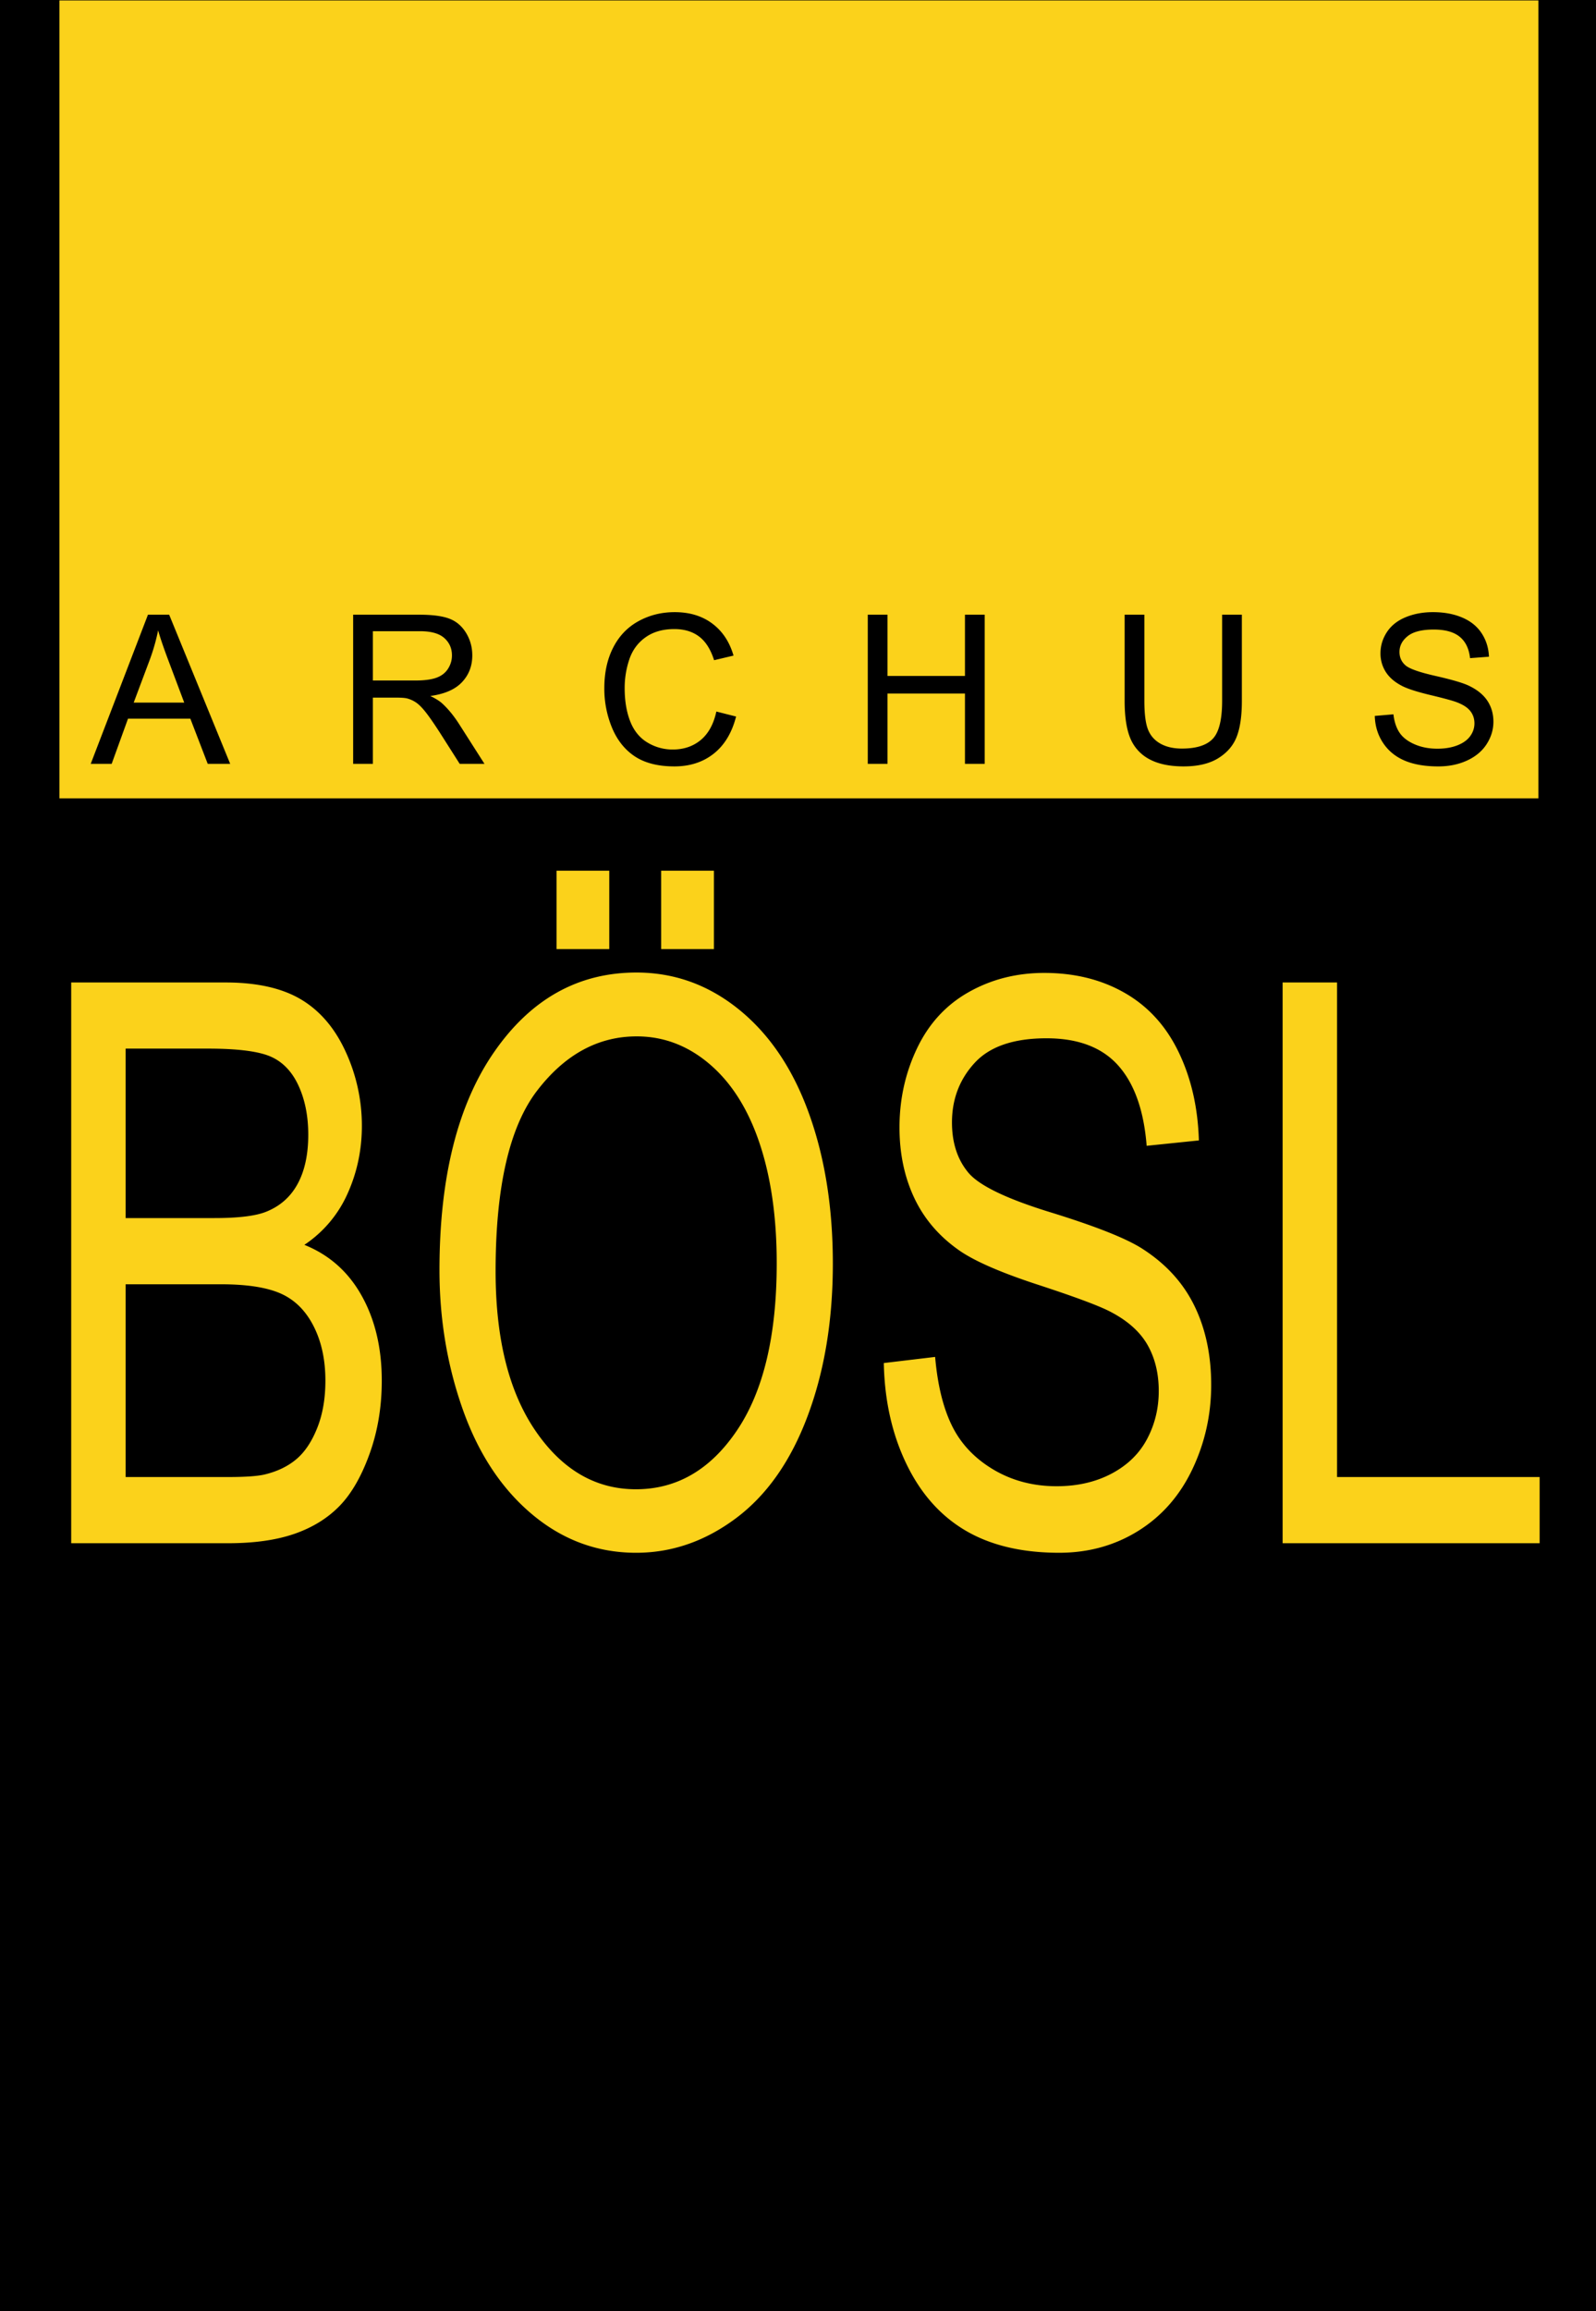
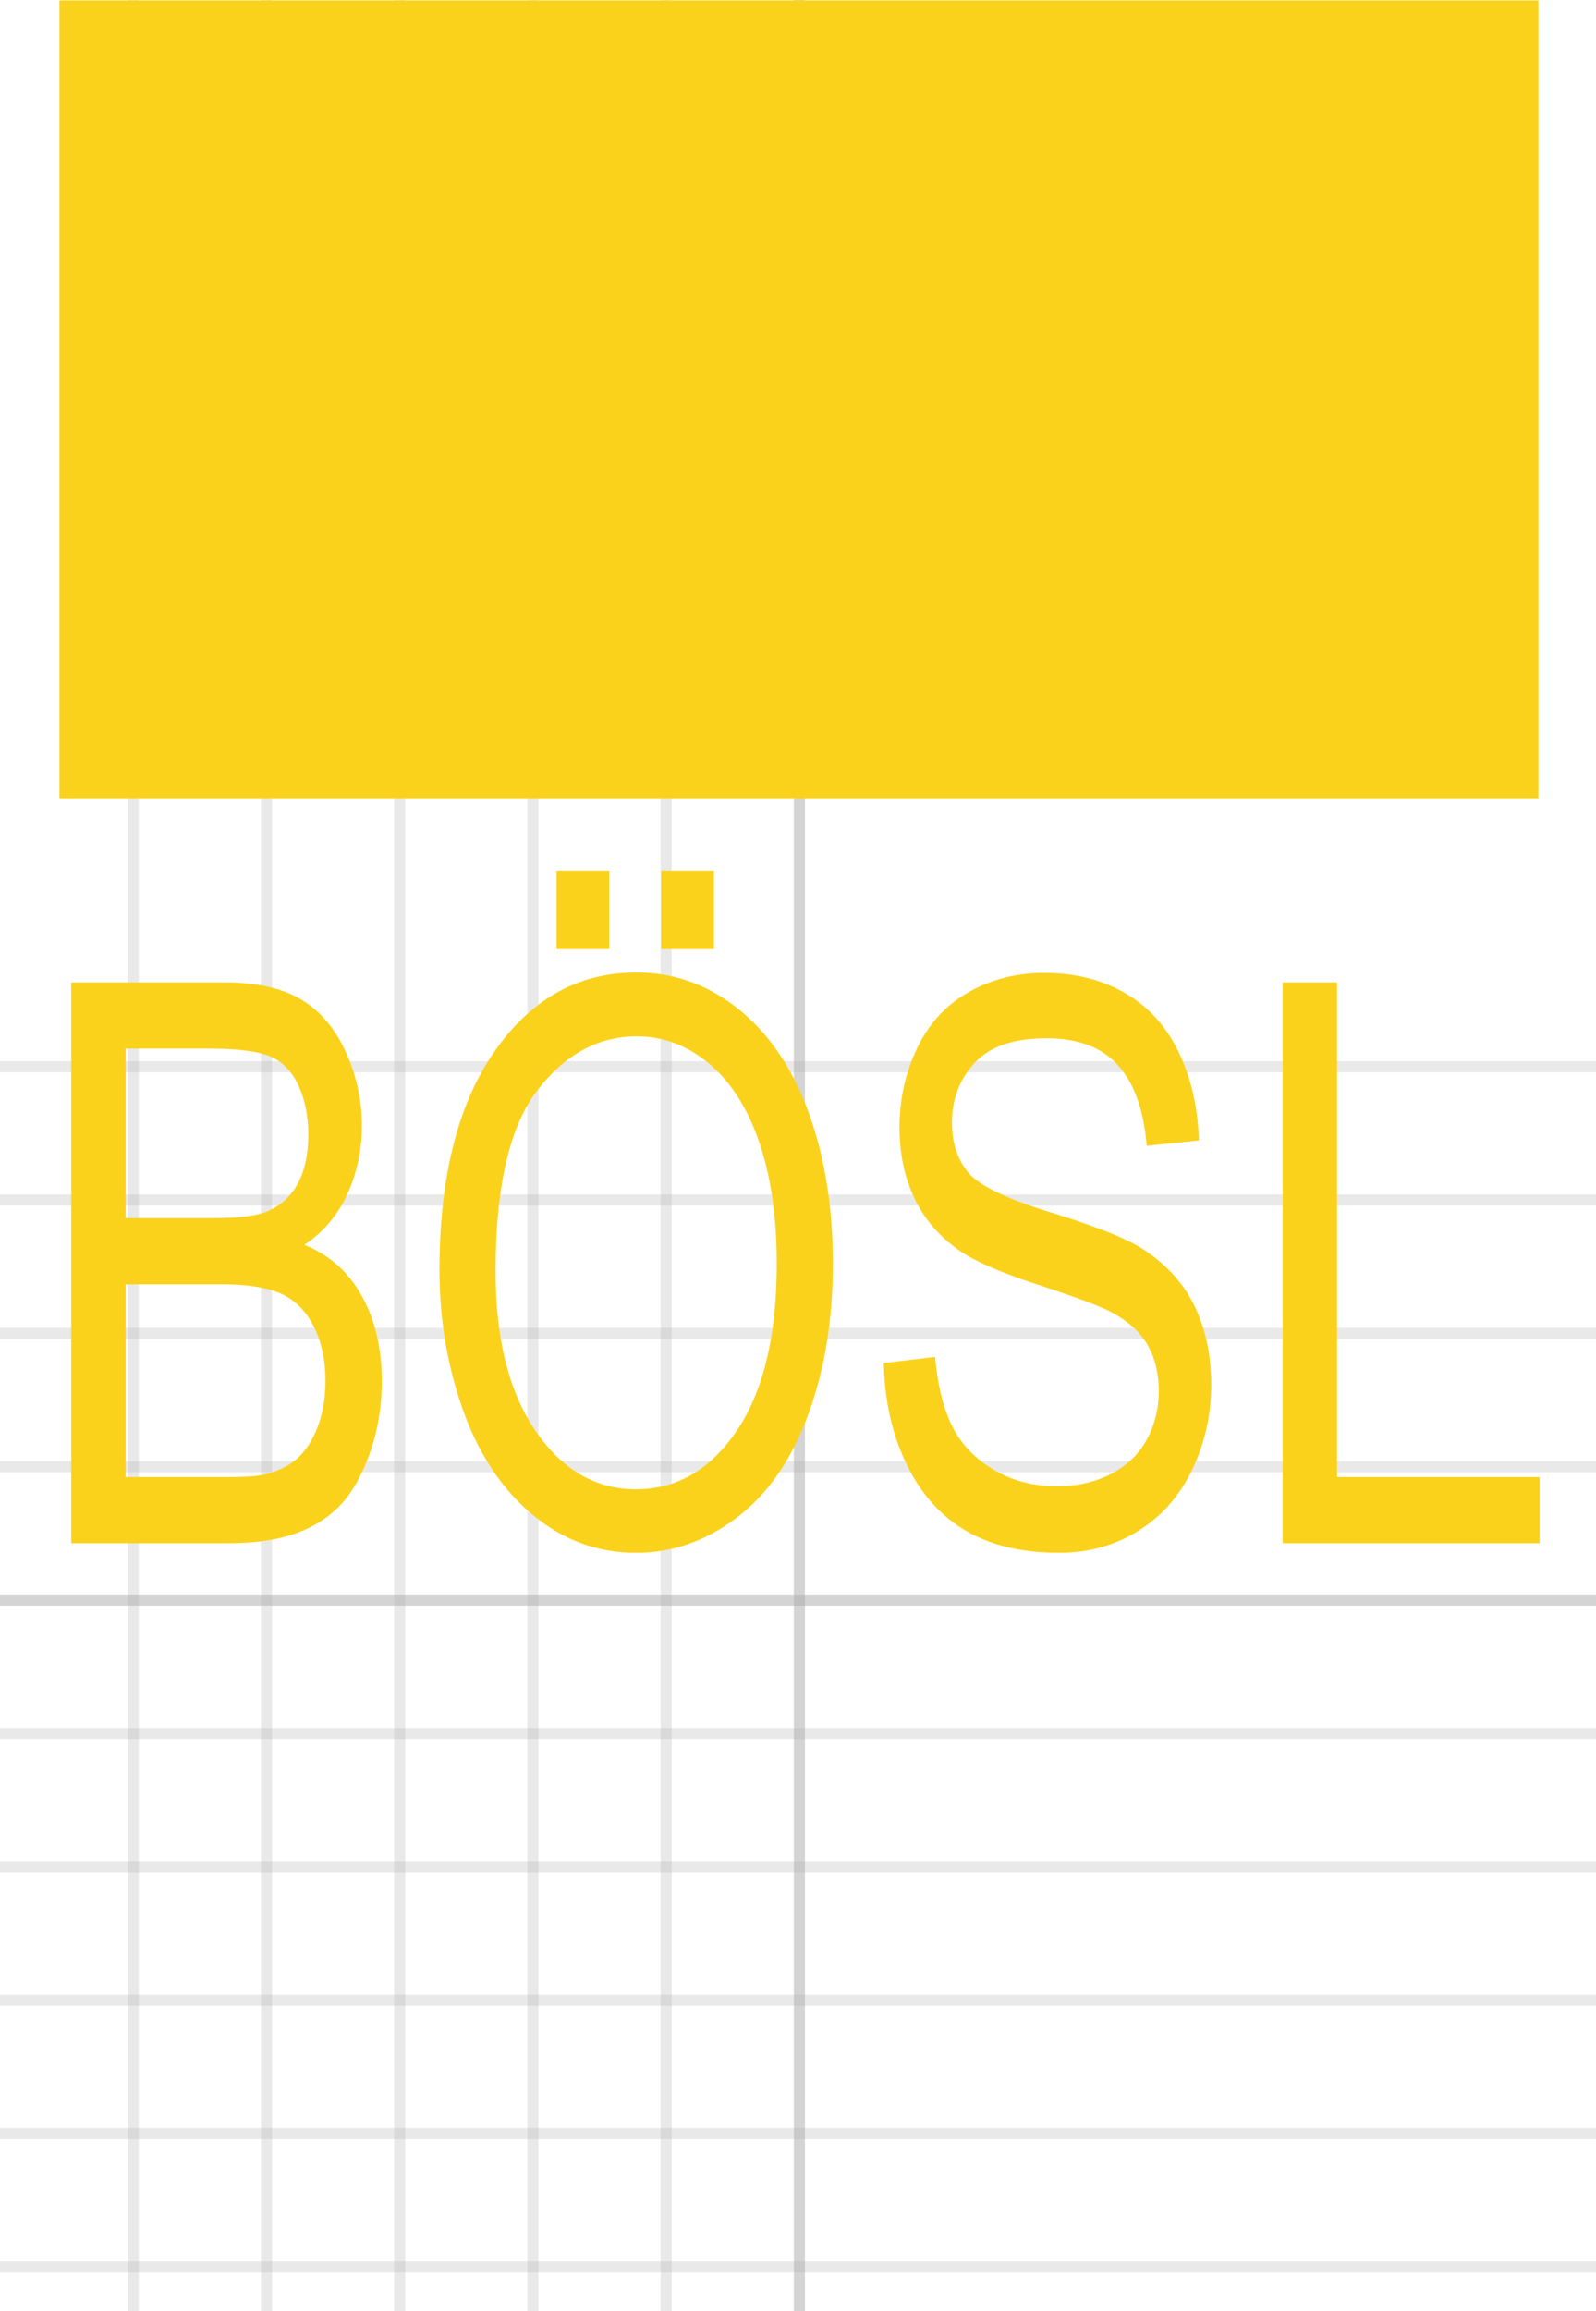
<svg xmlns="http://www.w3.org/2000/svg" width="143.75" height="208">
  <path fill="#FFF" d="M0 0h143.75v208H0z" />
  <g stroke="#AAA">
    <path stroke-opacity=".25" d="M12 0v208M24 0v208M36 0v208M48 0v208M60 0v208" />
    <path stroke-opacity=".5" d="M72 0v208" />
-     <path stroke-opacity=".25" d="M84 0v208M96 0v208M108 0v208M120 0v208M132 0v208M0 12h143.75M0 24h143.75M0 36h143.75M0 48h143.75M0 60h143.75" />
-     <path stroke-opacity=".5" d="M0 72h143.75" />
-     <path stroke-opacity=".25" d="M0 84h143.75M0 96h143.75M0 108h143.75M0 120h143.75M0 132h143.75" />
+     <path stroke-opacity=".25" d="M0 84M0 96h143.75M0 108h143.75M0 120h143.75M0 132h143.75" />
    <path stroke-opacity=".5" d="M0 144h143.75" />
    <path stroke-opacity=".25" d="M0 156h143.75M0 168h143.75M0 180h143.75M0 192h143.75M0 204h143.75" />
  </g>
  <defs>
    <clipPath id="a">
-       <path d="M0 0h143.75v208H0zm0 0" />
-     </clipPath>
+       </clipPath>
  </defs>
  <g clip-path="url(#a)">
-     <path d="M0 208h144.169V-.001H0zm0 0" />
-   </g>
+     </g>
  <path d="M138.561 71.849H5.355V.037h133.206zM6.413 138.882V88.417h13.899c2.83 0 5.1.511 6.808 1.531 1.711 1.022 3.051 2.593 4.02 4.715a15.869 15.869 0 0 1 1.453 6.664c0 2.156-.43 4.188-1.289 6.094a10.82 10.82 0 0 1-3.891 4.609c2.24.897 3.961 2.424 5.165 4.582 1.205 2.156 1.808 4.703 1.808 7.641 0 2.362-.367 4.558-1.101 6.59-.733 2.031-1.637 3.597-2.715 4.699-1.078 1.101-2.43 1.933-4.055 2.496-1.625.562-3.617.844-5.977.844zm4.903-29.262h8.011c2.172 0 3.731-.193 4.676-.582 1.244-.505 2.182-1.341 2.813-2.511.632-1.172.949-2.642.949-4.41 0-1.674-.295-3.149-.882-4.422-.589-1.274-1.432-2.146-2.528-2.618-1.094-.47-2.972-.707-5.632-.707h-7.407zm0 23.305h9.222c1.583 0 2.696-.079 3.336-.238 1.13-.276 2.075-.736 2.832-1.379.758-.643 1.38-1.578 1.868-2.805.489-1.226.734-2.642.734-4.25 0-1.882-.355-3.517-1.063-4.906-.706-1.387-1.686-2.363-2.941-2.926-1.256-.562-3.062-.843-5.422-.843h-8.566zm28.267-18.621c0-8.377 1.651-14.935 4.954-19.672 3.301-4.739 7.563-7.109 12.785-7.109 3.422 0 6.505 1.113 9.25 3.34 2.744 2.224 4.837 5.327 6.277 9.308 1.443 3.983 2.164 8.498 2.164 13.547 0 5.118-.76 9.695-2.277 13.734-1.516 4.04-3.663 7.098-6.442 9.176-2.779 2.076-5.777 3.114-8.996 3.114-3.487 0-6.604-1.147-9.351-3.442-2.745-2.294-4.826-5.426-6.243-9.395-1.414-3.97-2.121-8.172-2.121-12.601zm5.055.101c0 6.084 1.2 10.875 3.602 14.375 2.4 3.498 5.412 5.246 9.035 5.246 3.687 0 6.722-1.766 9.105-5.3 2.385-3.534 3.578-8.548 3.578-15.043 0-4.107-.511-7.691-1.531-10.754-1.019-3.064-2.51-5.441-4.473-7.129-1.961-1.687-4.163-2.531-6.605-2.531-3.472 0-6.459 1.624-8.961 4.871-2.5 3.248-3.75 8.67-3.75 16.265zm5.488-28.992v-7.055h4.75v7.055zm9.422 0v-7.055h4.754v7.055zm20.053 37.254 4.625-.551c.219 2.527.728 4.598 1.528 6.215.801 1.618 2.044 2.926 3.726 3.926 1.685.998 3.58 1.496 5.688 1.496 1.869 0 3.52-.379 4.953-1.136 1.432-.759 2.497-1.796 3.195-3.114.7-1.32 1.051-2.76 1.051-4.32 0-1.583-.338-2.966-1.012-4.149-.674-1.181-1.787-2.176-3.335-2.98-.995-.526-3.194-1.345-6.598-2.457-3.401-1.115-5.784-2.165-7.148-3.153-1.769-1.262-3.088-2.829-3.957-4.699-.868-1.869-1.301-3.962-1.301-6.281 0-2.547.53-4.927 1.59-7.14 1.062-2.216 2.613-3.897 4.652-5.043 2.039-1.149 4.305-1.723 6.797-1.723 2.747 0 5.169.603 7.266 1.809 2.095 1.203 3.708 2.975 4.836 5.316 1.13 2.342 1.738 4.991 1.824 7.949l-4.703.485c-.253-3.19-1.108-5.6-2.566-7.231-1.456-1.63-3.608-2.445-6.454-2.445-2.963 0-5.124.741-6.48 2.222-1.358 1.48-2.035 3.264-2.035 5.352 0 1.813.48 3.305 1.441 4.477.943 1.17 3.406 2.369 7.391 3.597 3.984 1.227 6.717 2.3 8.199 3.219 2.156 1.355 3.747 3.07 4.774 5.149 1.028 2.076 1.542 4.467 1.542 7.175 0 2.686-.565 5.215-1.694 7.59s-2.75 4.223-4.864 5.543c-2.113 1.317-4.491 1.977-7.137 1.977-3.351 0-6.16-.666-8.426-1.996-2.265-1.33-4.043-3.332-5.332-6.004-1.289-2.674-1.967-5.699-2.034-9.074zm35.924 16.215V88.417h4.902v44.508h18.246v5.957zm0 0" fill="#FBD21B" />
-   <path d="m8.171 68.742 5.156-13.422h1.91l5.496 13.422H18.71l-1.566-4.066H11.53l-1.472 4.066zm3.871-5.512h4.551l-1.399-3.718c-.427-1.127-.745-2.055-.953-2.782-.172.86-.413 1.715-.722 2.563zm19.766 5.512V55.32h5.953c1.195 0 2.103.121 2.726.363.623.24 1.119.666 1.493 1.278.371.609.558 1.284.558 2.023 0 .951-.309 1.753-.926 2.406-.615.655-1.566 1.07-2.855 1.246.47.225.828.448 1.07.668.521.477 1.013 1.073 1.477 1.785l2.332 3.653h-2.231l-1.777-2.793c-.519-.805-.945-1.42-1.281-1.848-.336-.426-.637-.726-.903-.898a2.61 2.61 0 0 0-.808-.356c-.203-.044-.535-.066-.993-.066h-2.058v5.961zm1.777-7.5h3.816c.813 0 1.448-.083 1.907-.25.458-.166.805-.435 1.043-.805.236-.369.355-.77.355-1.203 0-.635-.23-1.157-.691-1.566-.459-.408-1.186-.613-2.18-.613h-4.25zm30.936 2.793 1.777.449c-.373 1.459-1.043 2.573-2.012 3.34-.967.766-2.148 1.148-3.547 1.148-1.448 0-2.625-.294-3.531-.882-.906-.591-1.597-1.446-2.07-2.563a9.146 9.146 0 0 1-.707-3.598c0-1.395.266-2.614.801-3.656.533-1.041 1.293-1.832 2.277-2.371.986-.541 2.072-.812 3.258-.812 1.343 0 2.472.342 3.386 1.027.916.682 1.555 1.643 1.915 2.883l-1.75.414c-.311-.977-.762-1.688-1.356-2.133-.592-.446-1.335-.668-2.23-.668-1.035 0-1.898.248-2.59.742-.694.492-1.18 1.156-1.461 1.989a8.071 8.071 0 0 0-.418 2.578c0 1.14.165 2.136.496 2.988.333.851.85 1.488 1.551 1.91a4.353 4.353 0 0 0 2.281.633c.994 0 1.837-.286 2.528-.859.689-.575 1.157-1.428 1.402-2.559zm13.639 4.707V55.32h1.777v5.512h6.976V55.32h1.778v13.422h-1.778v-6.328h-6.976v6.328zm31.916-13.422h1.777v7.754c0 1.35-.154 2.421-.461 3.215-.305.795-.855 1.44-1.652 1.937-.795.498-1.839.746-3.133.746-1.258 0-2.287-.216-3.086-.648a3.737 3.737 0 0 1-1.715-1.883c-.342-.822-.511-1.945-.511-3.367V55.32h1.777v7.746c0 1.167.108 2.027.324 2.578.216.553.588.979 1.118 1.278.528.297 1.173.445 1.937.445 1.304 0 2.234-.295 2.789-.887.556-.59.836-1.728.836-3.414zm13.751 9.109 1.677-.144c.078.67.261 1.221.55 1.652.291.43.743.778 1.352 1.043.609.266 1.295.399 2.059.399.68 0 1.278-.1 1.796-.301.518-.203.904-.479 1.156-.828.256-.352.384-.736.384-1.153 0-.421-.123-.789-.368-1.101-.245-.315-.648-.579-1.211-.793-.359-.141-1.156-.358-2.391-.653-1.232-.296-2.095-.576-2.589-.84-.641-.335-1.119-.751-1.434-1.25a3.076 3.076 0 0 1-.469-1.671c0-.677.192-1.31.575-1.899.385-.587.946-1.035 1.683-1.34.739-.306 1.56-.46 2.465-.46.994 0 1.872.161 2.633.484.759.32 1.345.792 1.753 1.414.409.623.629 1.327.66 2.113l-1.702.129c-.093-.848-.402-1.489-.93-1.922-.529-.434-1.309-.652-2.34-.652-1.073 0-1.855.198-2.348.594-.492.393-.738.867-.738 1.422 0 .482.174.879.524 1.191.34.311 1.232.629 2.675.957 1.445.327 2.435.612 2.973.856.781.359 1.357.815 1.73 1.367.372.553.558 1.19.558 1.91 0 .714-.205 1.387-.613 2.02-.409.631-.998 1.121-1.765 1.472-.766.352-1.628.528-2.586.528-1.214 0-2.231-.178-3.051-.531-.82-.354-1.465-.887-1.933-1.598-.468-.711-.712-1.516-.736-2.414zm0 0" />
</svg>